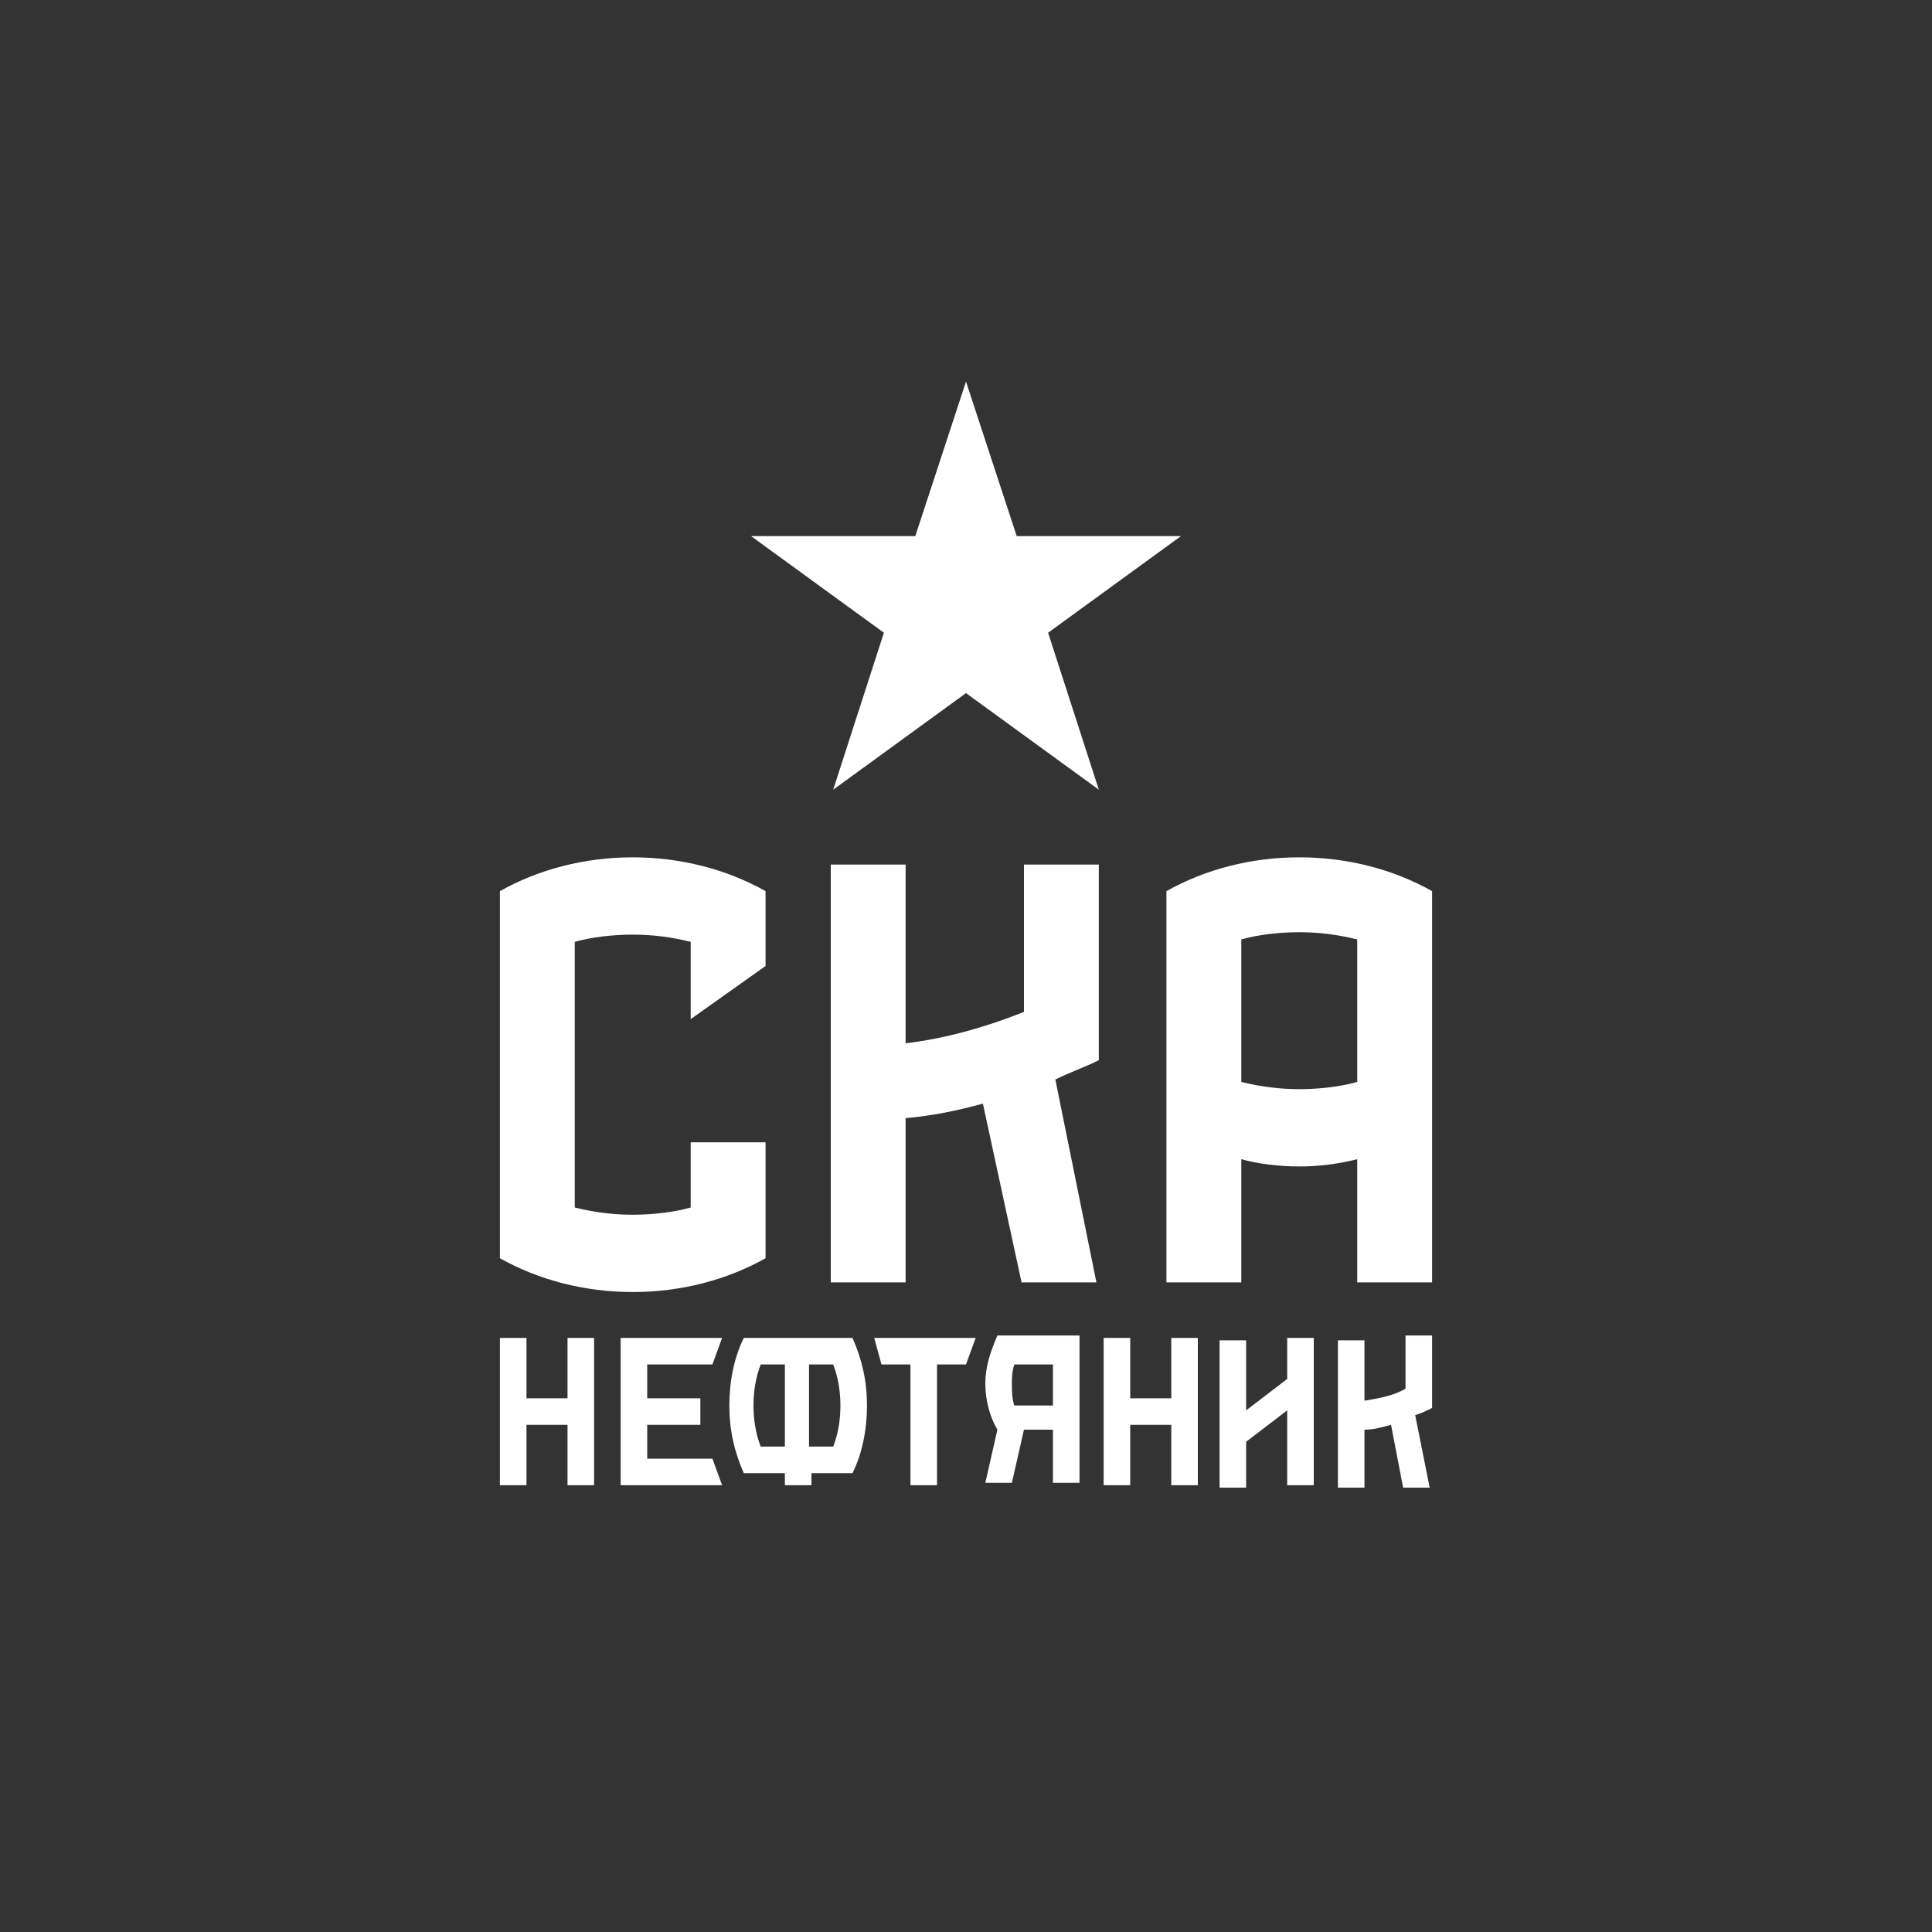
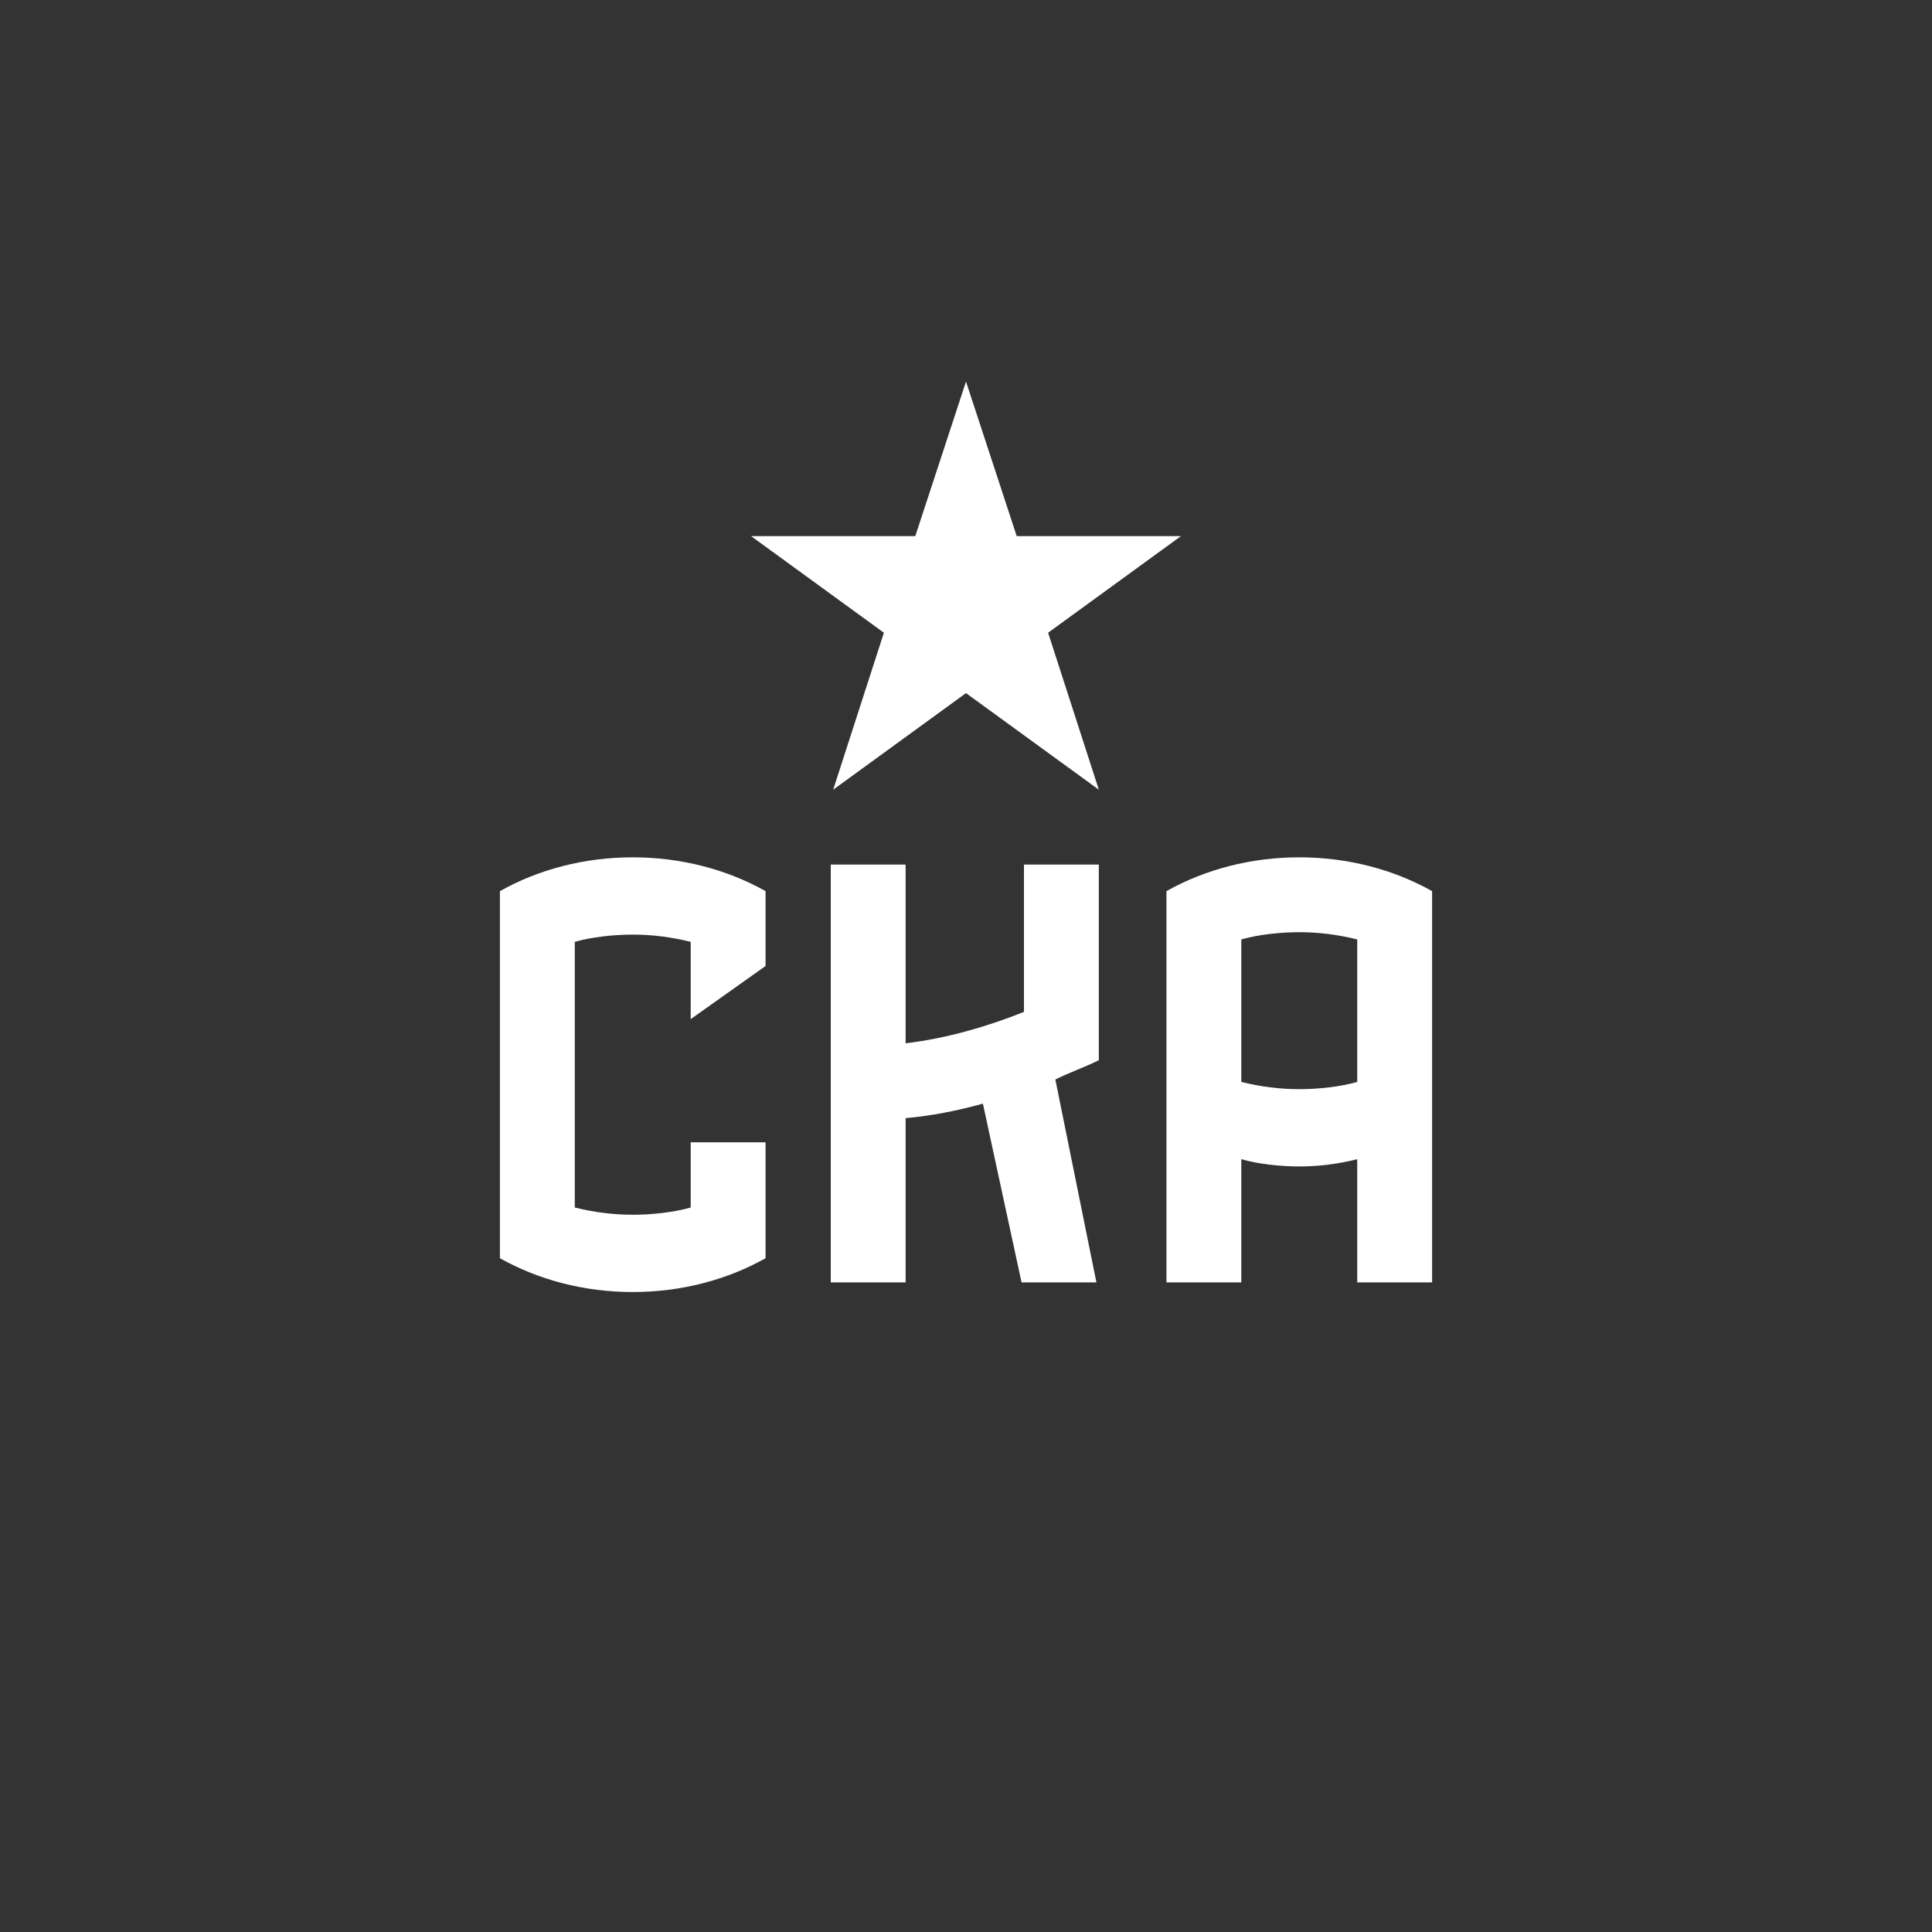
<svg xmlns="http://www.w3.org/2000/svg" version="1.1" id="Layer_1" x="0px" y="0px" viewBox="0 0 80 80" style="enable-background:new 0 0 80 80;" xml:space="preserve">
  <rect x="0" y="0" width="80" height="80" fill="#333333" stroke="none" />
  <style type="text/css">
	.st0{fill:#FFFFFF;}
</style>
  <g>
    <path class="st0" d="M20.7,36.9c1.6-0.9,3.5-1.4,5.5-1.4c2,0,3.9,0.5,5.5,1.4v3.1l-3.1,2.2l0-3.2c-0.8-0.2-1.6-0.3-2.4-0.3   c-0.8,0-1.7,0.1-2.4,0.3l0,11c0.8,0.2,1.6,0.3,2.4,0.3c0.8,0,1.7-0.1,2.4-0.3v-2.7h3.1l0,4.8c-1.6,0.9-3.5,1.4-5.5,1.4   c-2,0-3.9-0.5-5.5-1.4L20.7,36.9z M42.3,53.1l3.1,0l-1.7-8.4c0.6-0.3,1.2-0.5,1.8-0.8v-8.1h-3.1v6.1c-1.5,0.6-3.2,1.1-4.9,1.3   l0-7.4h-3.1l0,17.3h3.1l0-6.8c1.1-0.1,2.1-0.3,3.2-0.6L42.3,53.1z M56.2,48c-0.8,0.2-1.6,0.3-2.4,0.3c-0.8,0-1.7-0.1-2.4-0.3l0,5.1   h-3.1l0-16.2c1.6-0.9,3.5-1.4,5.5-1.4c2,0,3.9,0.5,5.5,1.4l0,16.2l-3.1,0L56.2,48z M56.2,38.9c-0.8-0.2-1.6-0.3-2.4-0.3   c-0.8,0-1.7,0.1-2.4,0.3v5.9c0.8,0.2,1.6,0.3,2.4,0.3c0.8,0,1.7-0.1,2.4-0.3V38.9z M37.9,22.2l-6.8,0l5.5,4l-2.1,6.5l5.5-4l5.5,4   l-2.1-6.5l5.5-4l-6.8,0L40,15.8L37.9,22.2z" />
-     <path class="st0" d="M30.8,55.4c-0.4,0.8-0.6,1.8-0.6,2.8c0,1,0.2,1.9,0.6,2.8h1.7v0.5h1.1V61h1.7c0.4-0.8,0.6-1.8,0.6-2.8   c0-1-0.2-1.9-0.6-2.8L30.8,55.4z M32.5,59.9h-1c-0.2-0.5-0.3-1.1-0.3-1.7s0.1-1.2,0.3-1.7h1V59.9z M34.5,59.9h-1v-3.4h1   c0.2,0.5,0.3,1.1,0.3,1.7C34.8,58.8,34.7,59.4,34.5,59.9z M40.8,57.3c0,0.7,0.2,1.4,0.5,1.9l-0.5,2.2h1.1l0.5-2.2h1.2v2.2h1.1v-6.1   l-3.4,0C41,56,40.8,56.6,40.8,57.3z M42,56.5h1.6v1.7H42c-0.1-0.3-0.1-0.6-0.1-0.9C41.9,57.1,41.9,56.8,42,56.5z M48.5,55.4h1.1   v6.1h-1.1V59l-1.7,0v2.5h-1.1l0-6.1h1.1v2.5h1.7V55.4z M23.5,55.4h1.1l0,6.1h-1.1l0-2.5h-1.7l0,2.5l-1.1,0l0-6.1h1.1v2.5h1.7V55.4z    M53.3,55.4h1.1l0,6.1l-1.1,0v-3.1l-1.7,1.3v1.9h-1.1l0-6.1h1.1v2.9l1.7-1.3V55.4z M29.5,60.4l0.4,1.1h-4.2l0-6.1l4.2,0l-0.4,1.1   l-2.7,0v1.4l2.2,0V59h-2.2v1.4H29.5z M36.2,55.4h4.2L40,56.5l-1.2,0v5h-1.1l0-5h-1.2L36.2,55.4z M59.3,58.3   c-0.2,0.1-0.4,0.2-0.7,0.3l0.6,3h-1.1l-0.5-2.6c-0.4,0.1-0.7,0.2-1.1,0.2v2.4h-1.1l0-6.1h1.1V58c0.6-0.1,1.2-0.2,1.7-0.5v-2.2h1.1   V58.3z" />
  </g>
</svg>